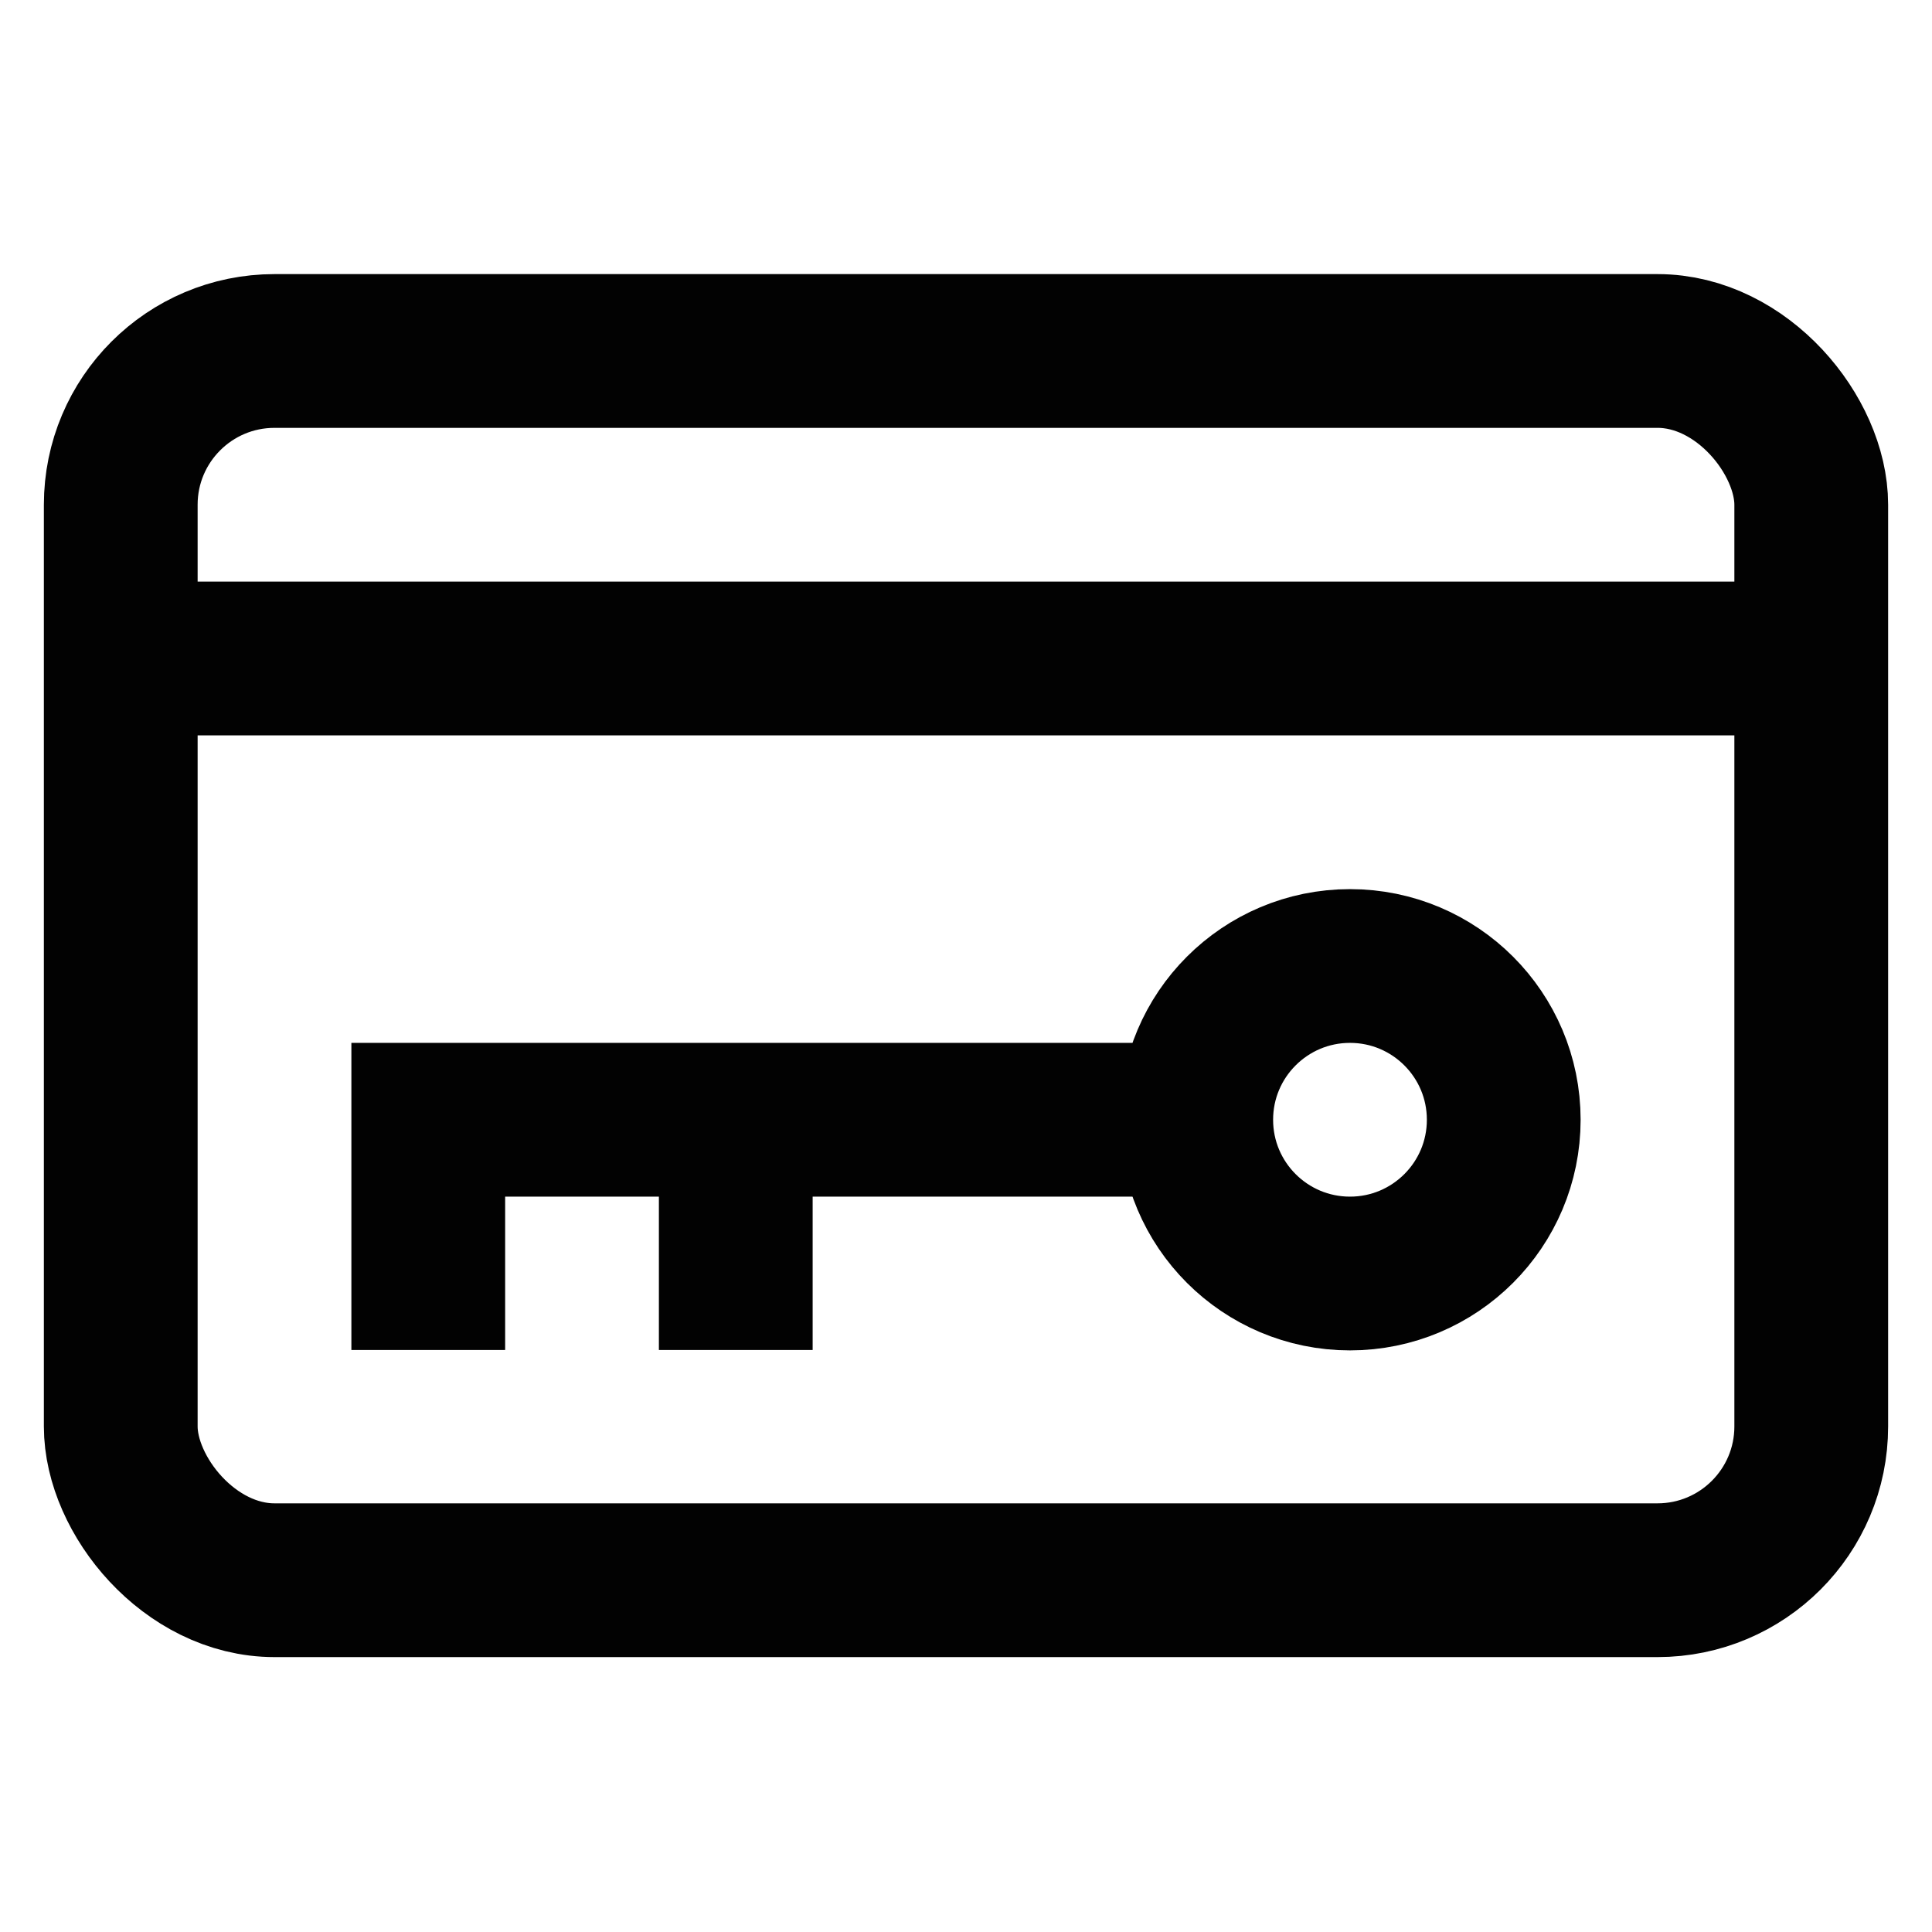
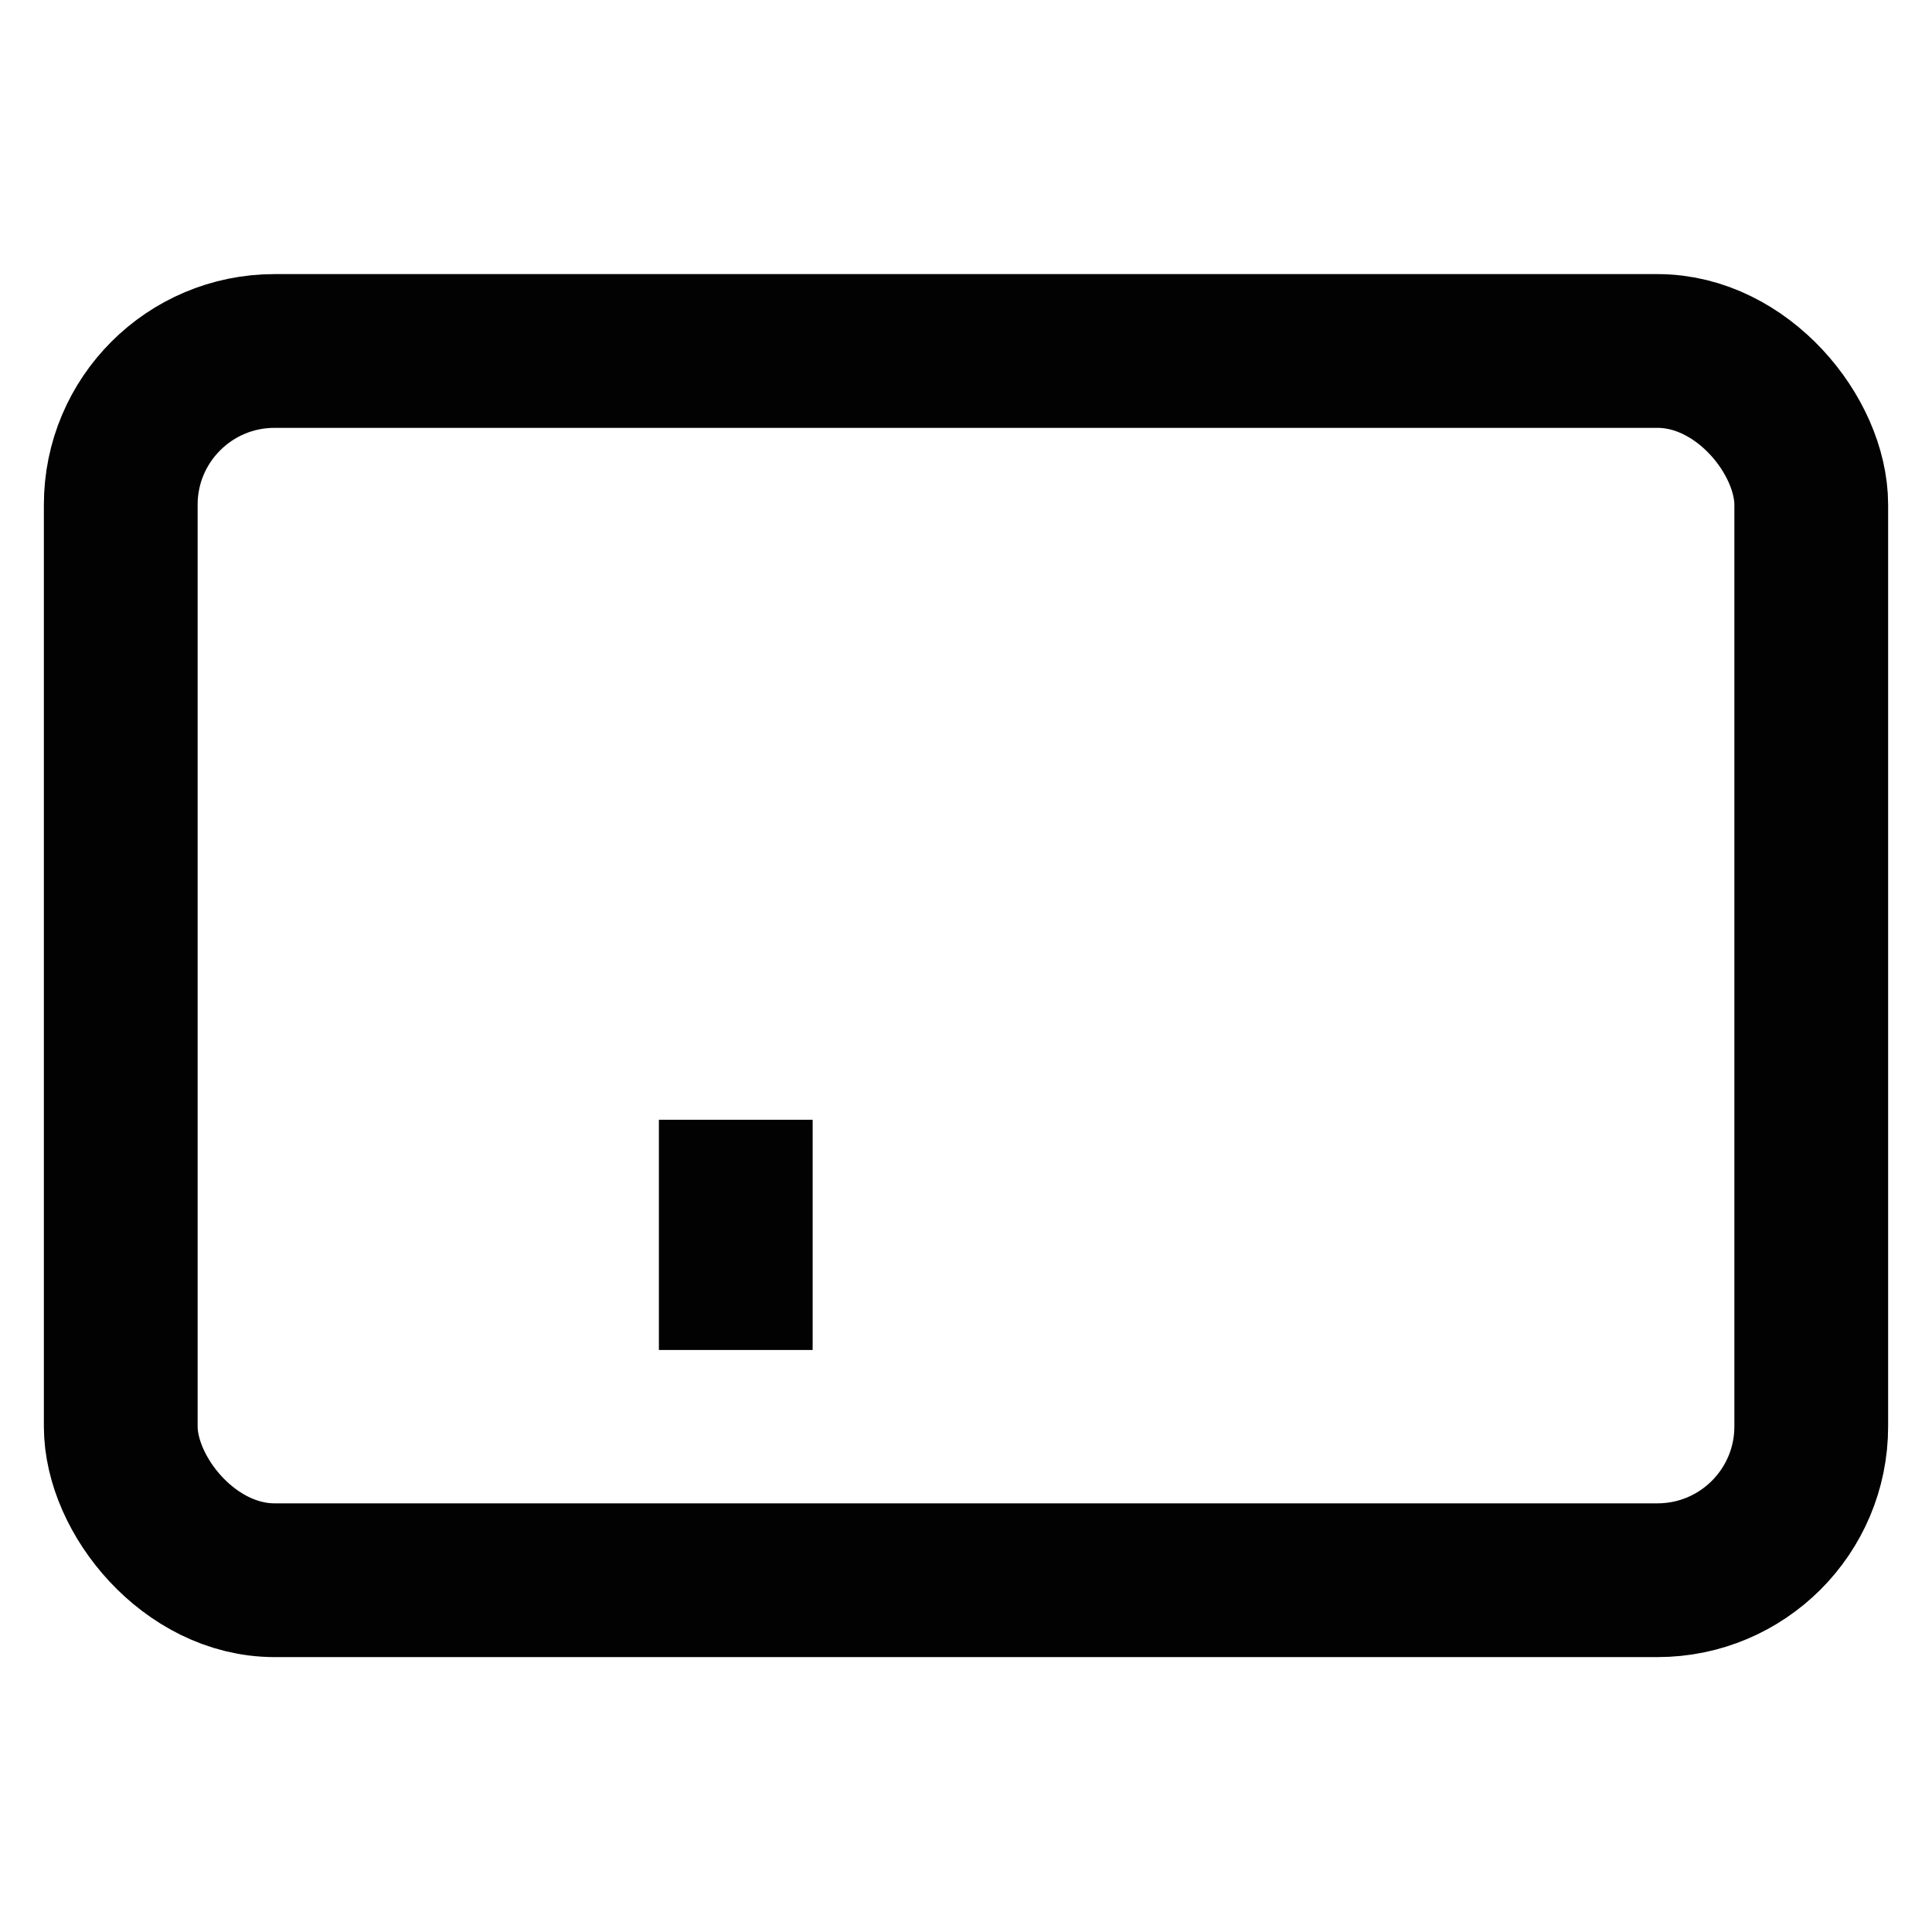
<svg xmlns="http://www.w3.org/2000/svg" width="800px" height="800px" viewBox="0 0 24 24" id="Layer_1" data-name="Layer 1" fill="#000000">
  <g id="SVGRepo_bgCarrier" stroke-width="0" />
  <g id="SVGRepo_tracerCarrier" stroke-linecap="round" stroke-linejoin="round" />
  <g id="SVGRepo_iconCarrier">
    <defs>
      <style>.cls-1{fill:none;stroke:#020202;stroke-miterlimit:10;stroke-width:1.91px;}</style>
    </defs>
    <rect class="cls-1" x="1.5" y="4.36" width="21" height="15.27" rx="1.91" />
-     <line class="cls-1" x1="1.5" y1="8.18" x2="22.5" y2="8.18" />
-     <circle class="cls-1" cx="16.77" cy="13.91" r="1.91" />
-     <polyline class="cls-1" points="5.32 16.77 5.32 13.91 14.86 13.91" />
    <line class="cls-1" x1="9.14" y1="16.77" x2="9.14" y2="13.91" />
  </g>
</svg>